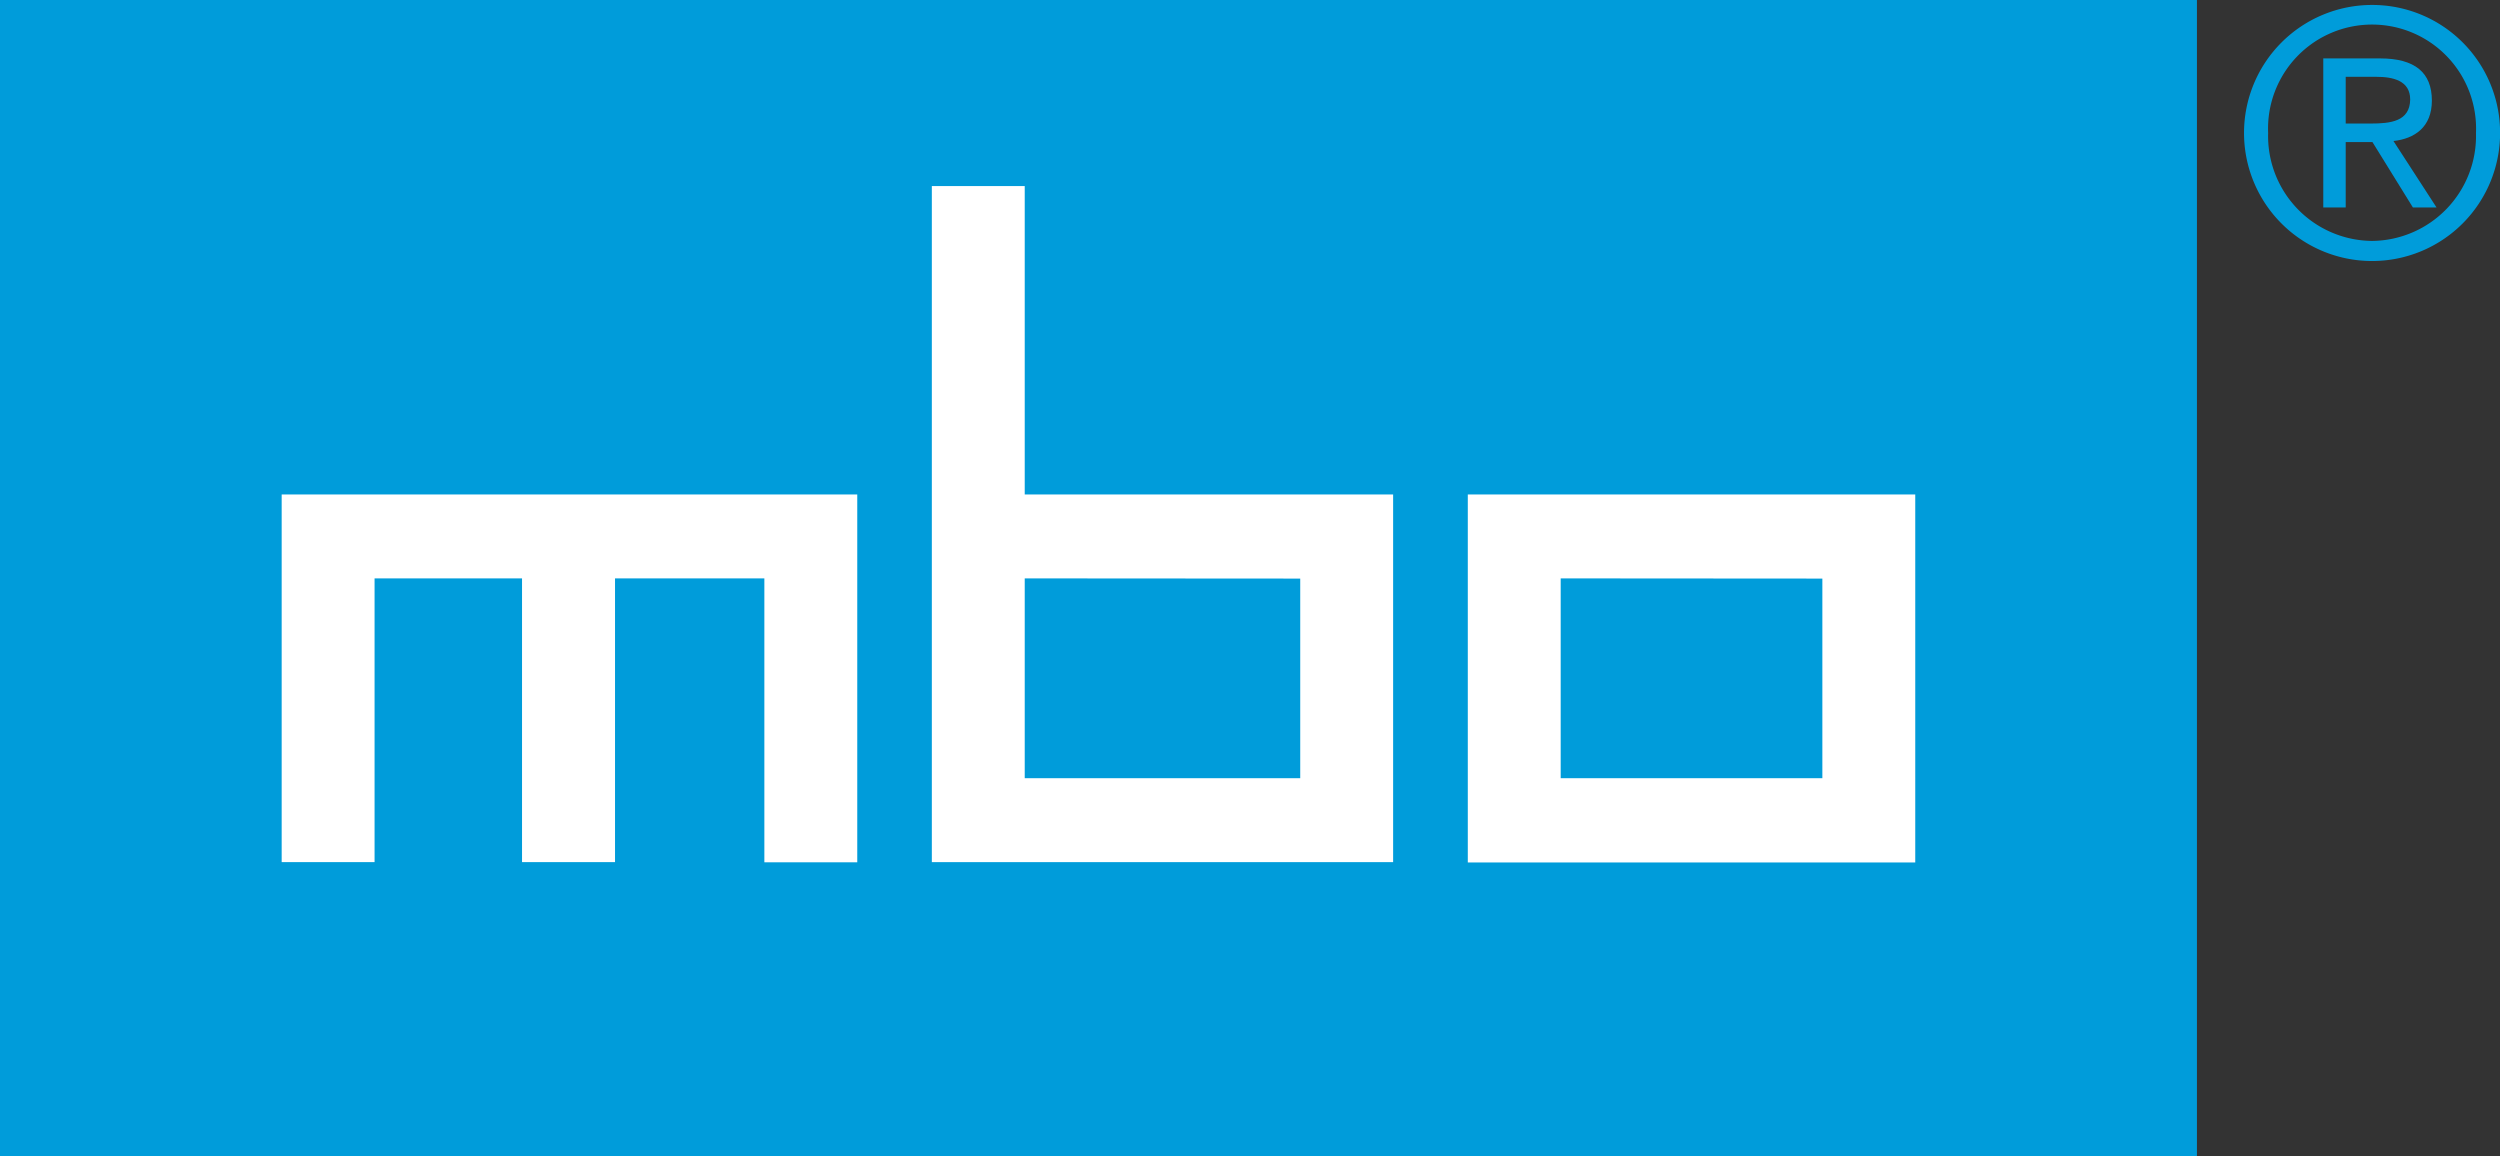
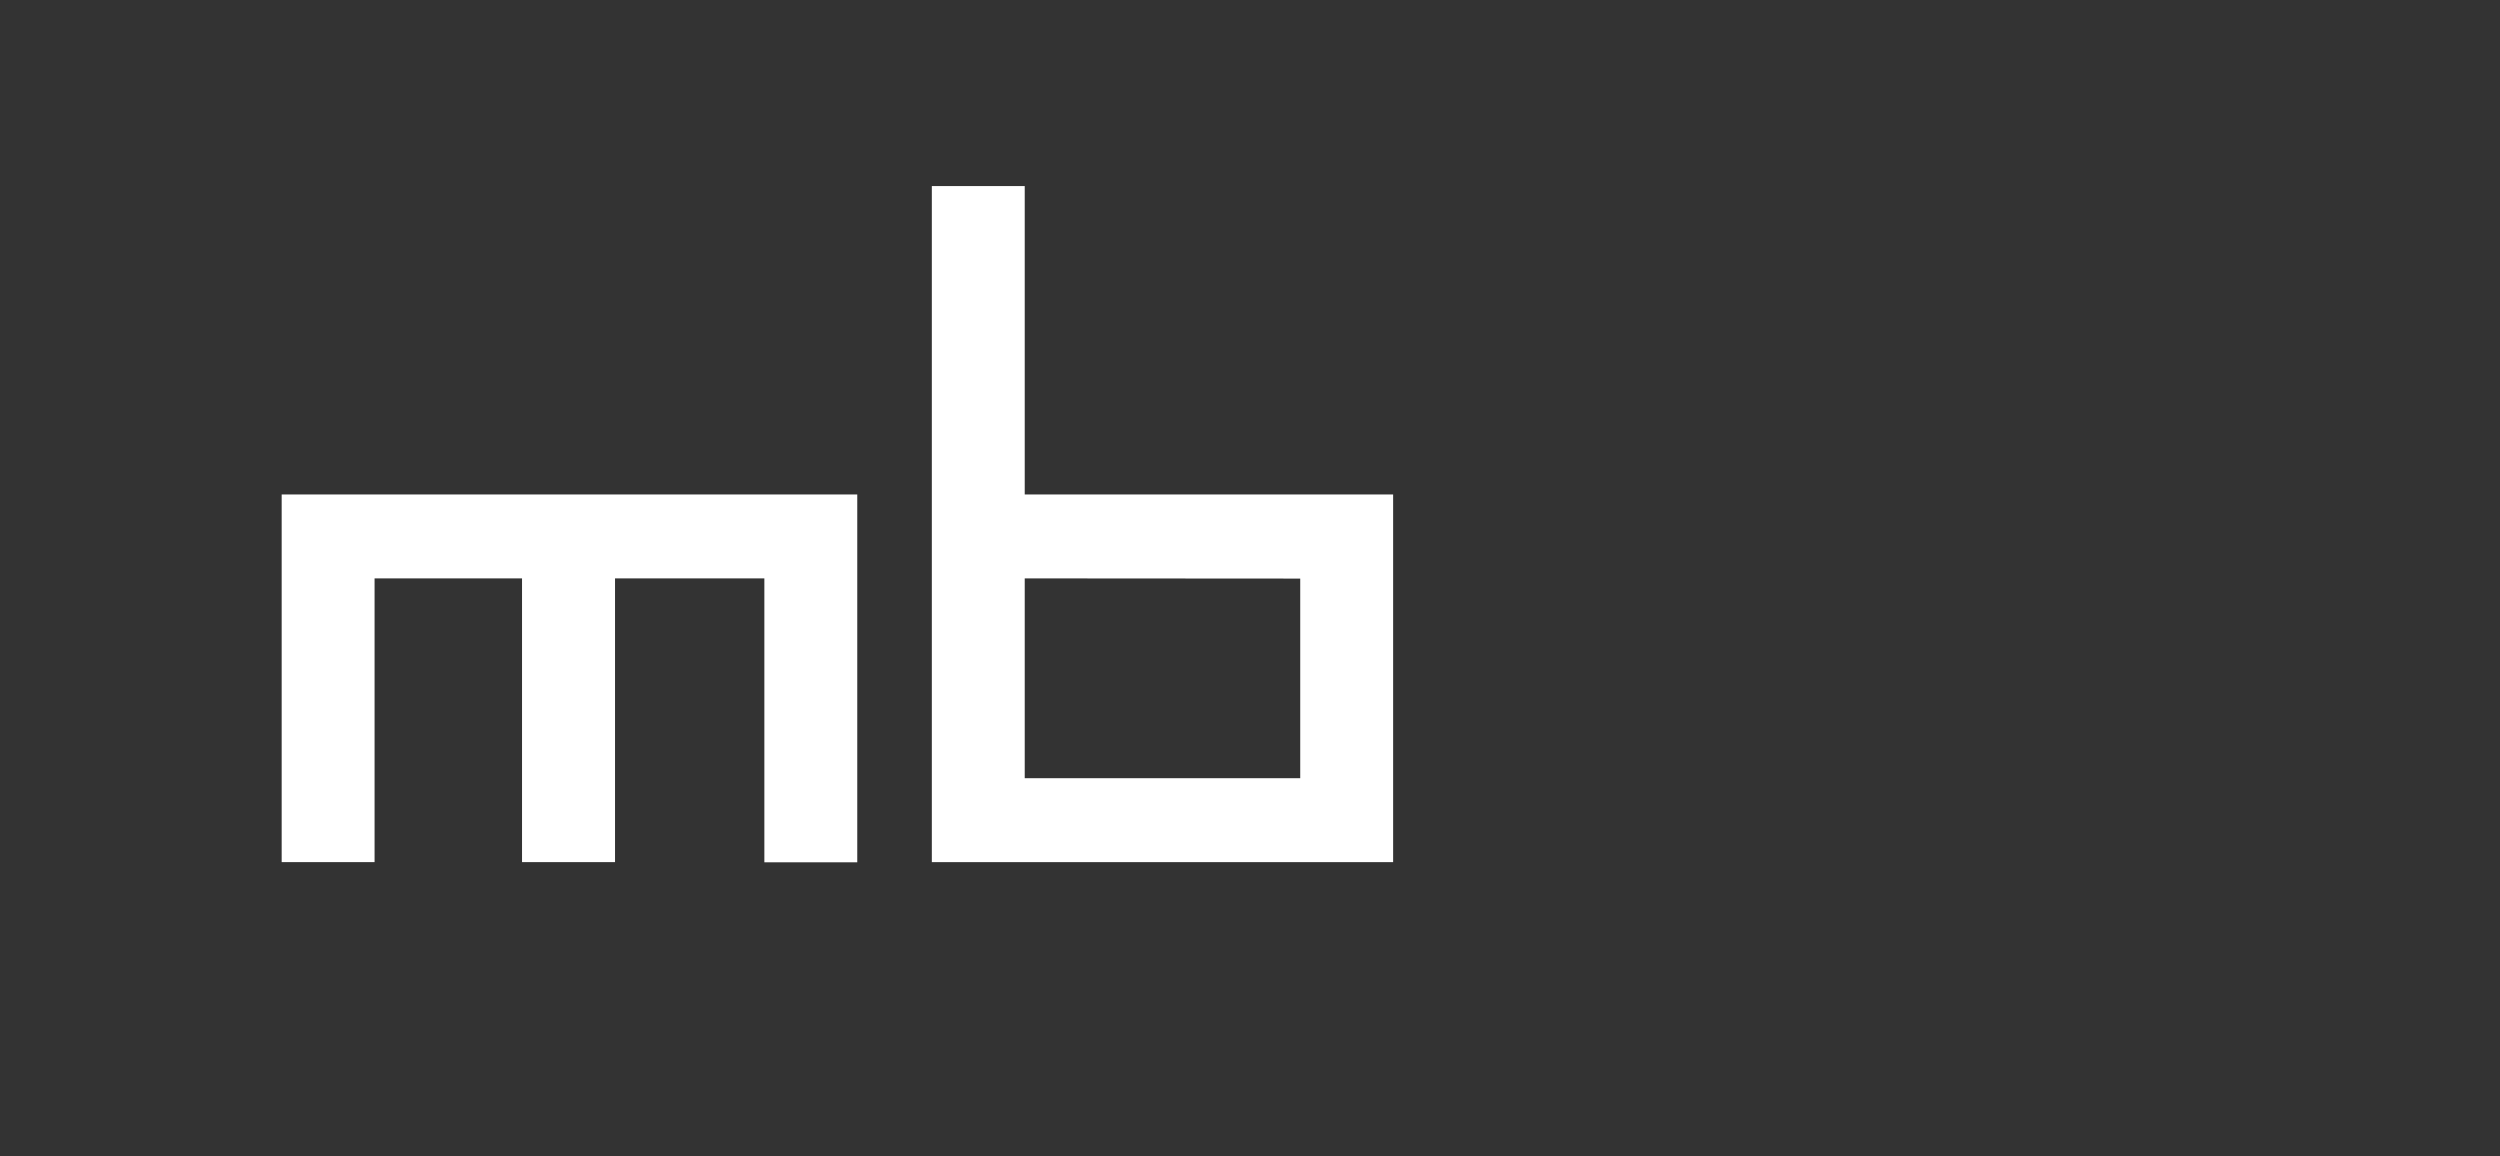
<svg xmlns="http://www.w3.org/2000/svg" viewBox="0 0 267.51 123.75">
  <rect x="0" y="0" width="267.51" height="123.75" fill="#333333" stroke="none" />
  <defs>
    <style>.cls-1{fill:#009cda;}.cls-2{fill:#fff;}</style>
  </defs>
  <title>Element 1</title>
  <g id="Ebene_2" data-name="Ebene 2">
    <g id="Ebene_1-2" data-name="Ebene 1">
-       <rect class="cls-1" width="235.08" height="123.75" />
-       <path class="cls-1" d="M253.82.53a13.7,13.7,0,1,0,13.7,13.7A13.68,13.68,0,0,0,253.82.53Zm0,25.25A11.22,11.22,0,0,1,242.7,14.23a11.13,11.13,0,1,1,22.24,0A11.23,11.23,0,0,1,253.82,25.78Z" />
-       <path class="cls-1" d="M260.22,10.76c0-3-1.82-4.51-5.54-4.51H248.6V22.2H251v-7h2.86l4.33,7h2.53l-4.61-7.11C258.36,14.84,260.22,13.62,260.22,10.76Zm-6.58,2.46H251v-5h3.28c1.75,0,3.62.39,3.62,2.43C257.86,13,255.81,13.22,253.64,13.22Z" />
      <polygon class="cls-2" points="30.14 52.91 30.14 92.25 40.08 92.25 40.08 61.89 55.86 61.89 55.86 92.25 65.81 92.25 65.81 61.89 81.79 61.89 81.79 92.27 91.73 92.27 91.73 52.91 30.14 52.91" />
      <path class="cls-2" d="M109.65,52.91v-33H99.71V92.25l49.36,0V52.91Zm29.48,9V83.27H109.65V61.89Z" />
-       <path class="cls-2" d="M204.94,52.91H157.06V92.29h47.88Zm-9.94,9V83.27H167V61.89Z" />
    </g>
  </g>
</svg>